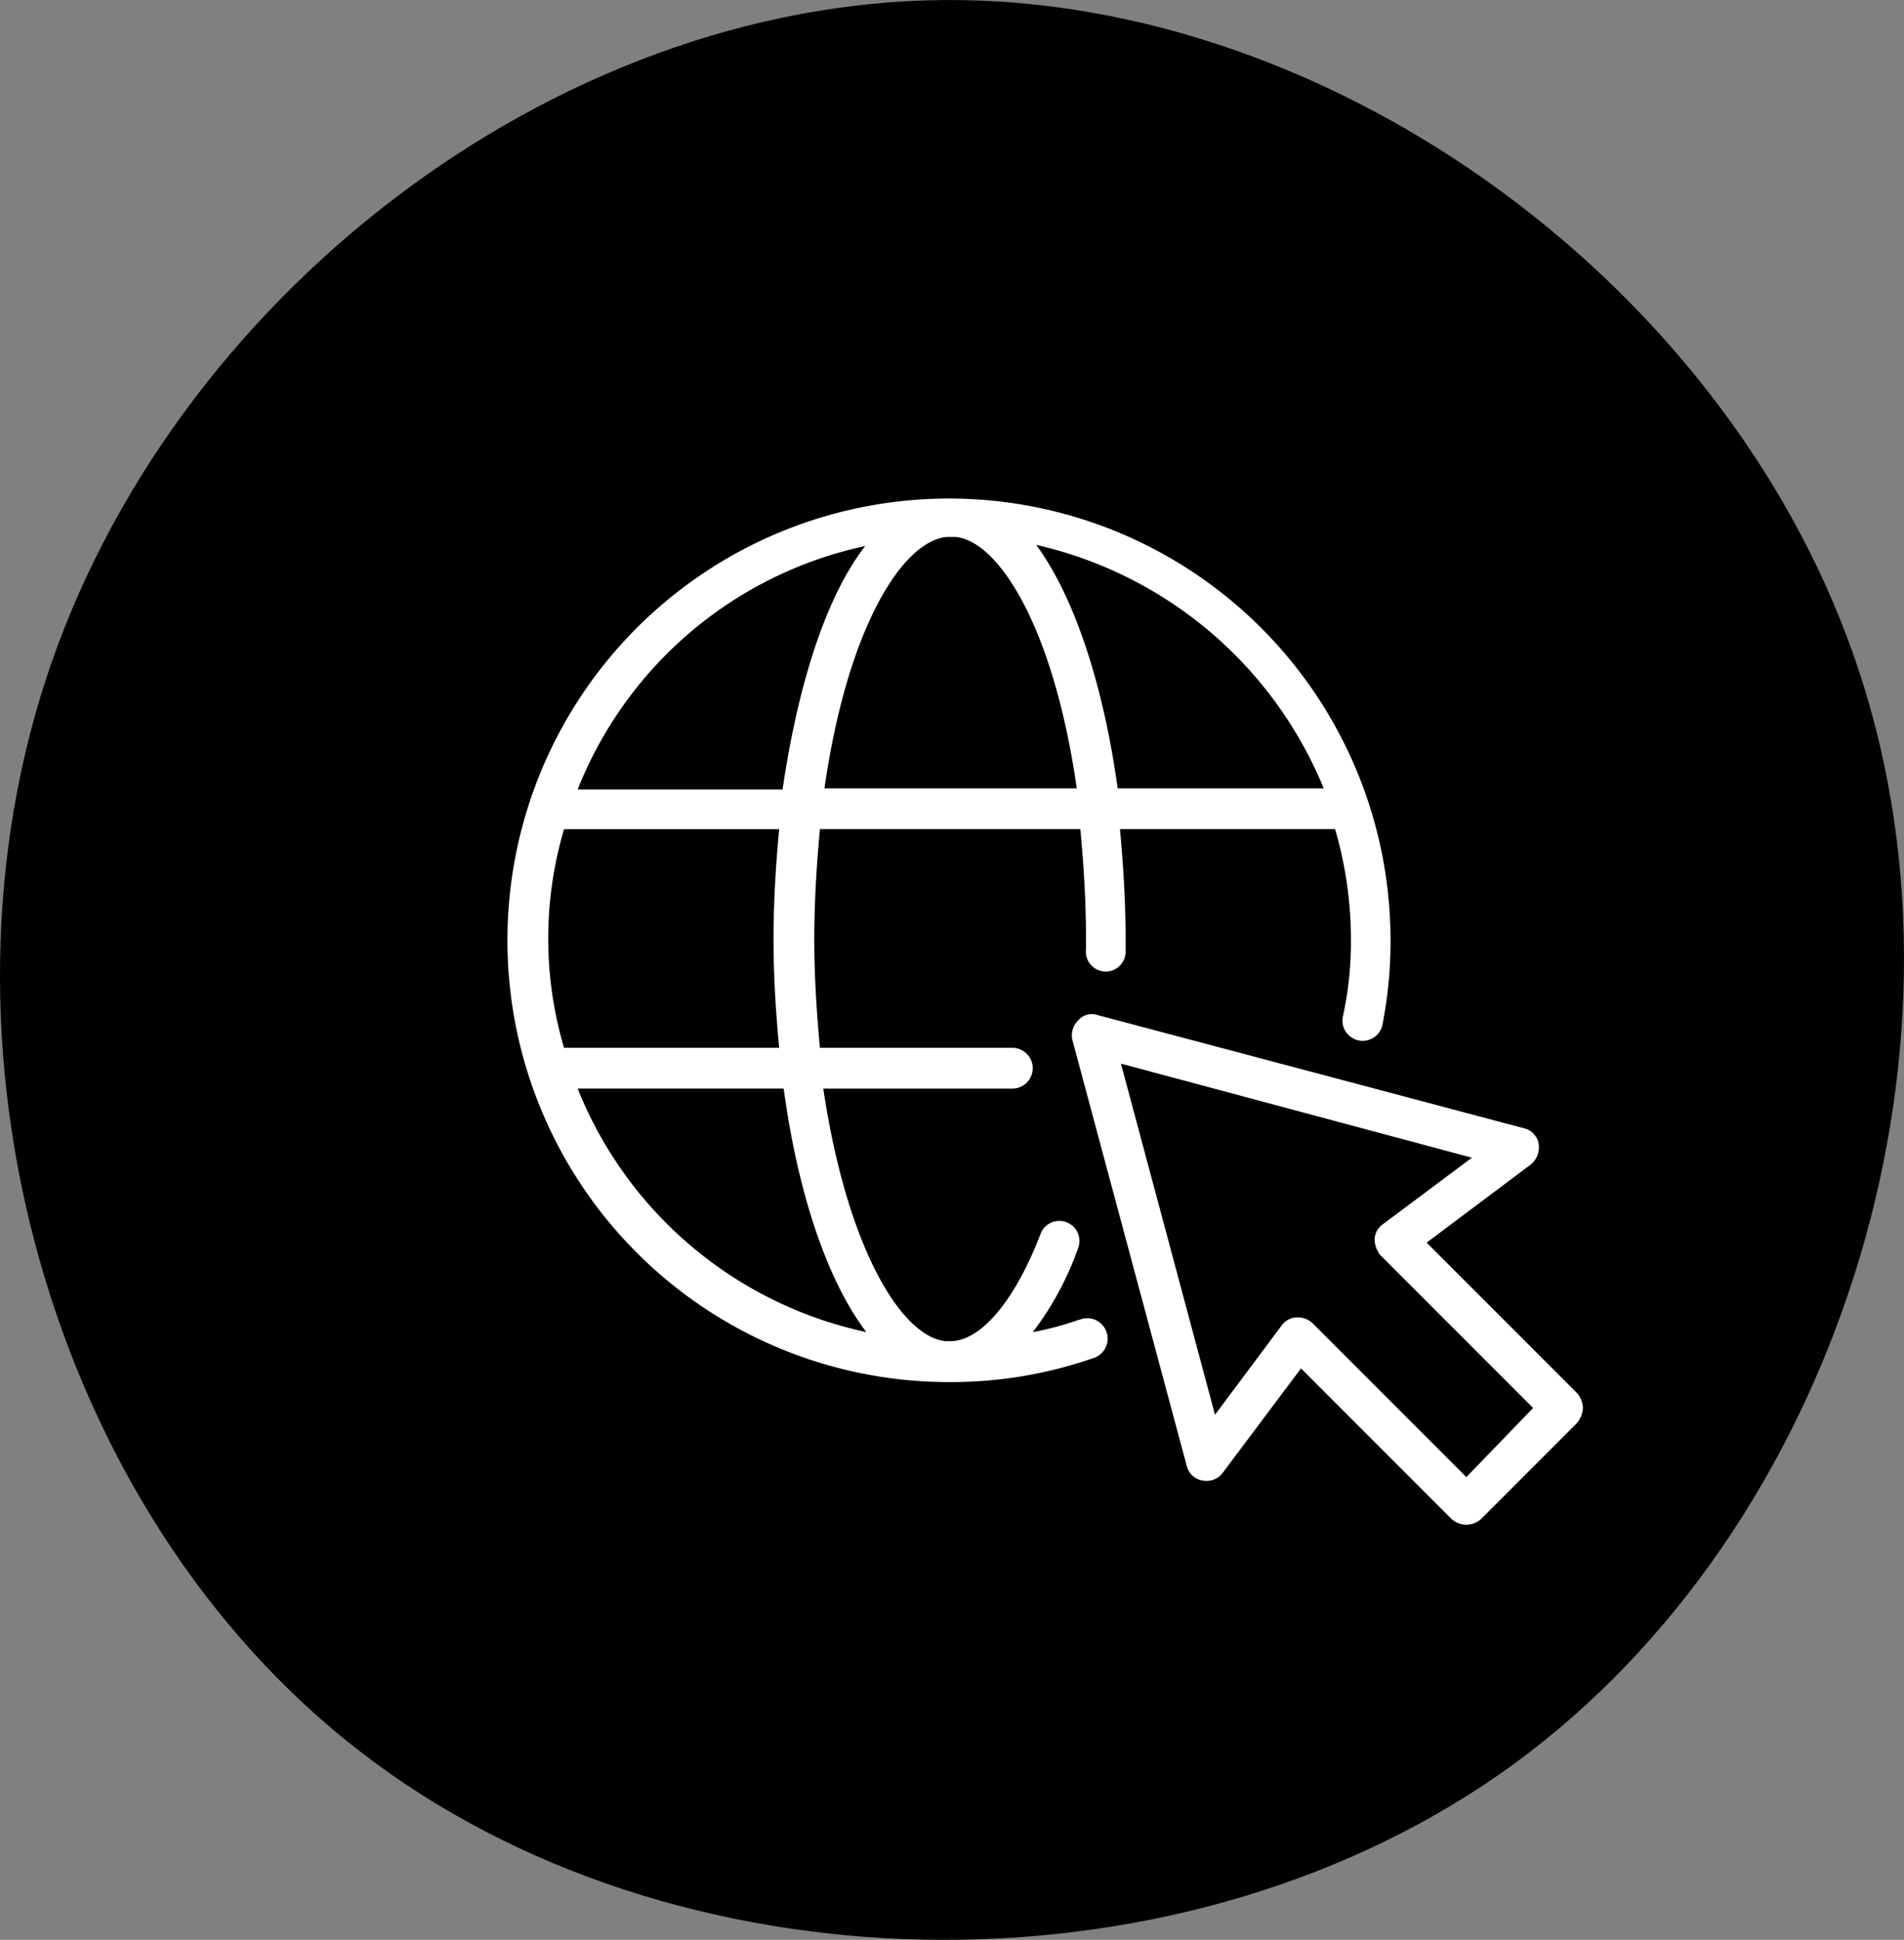
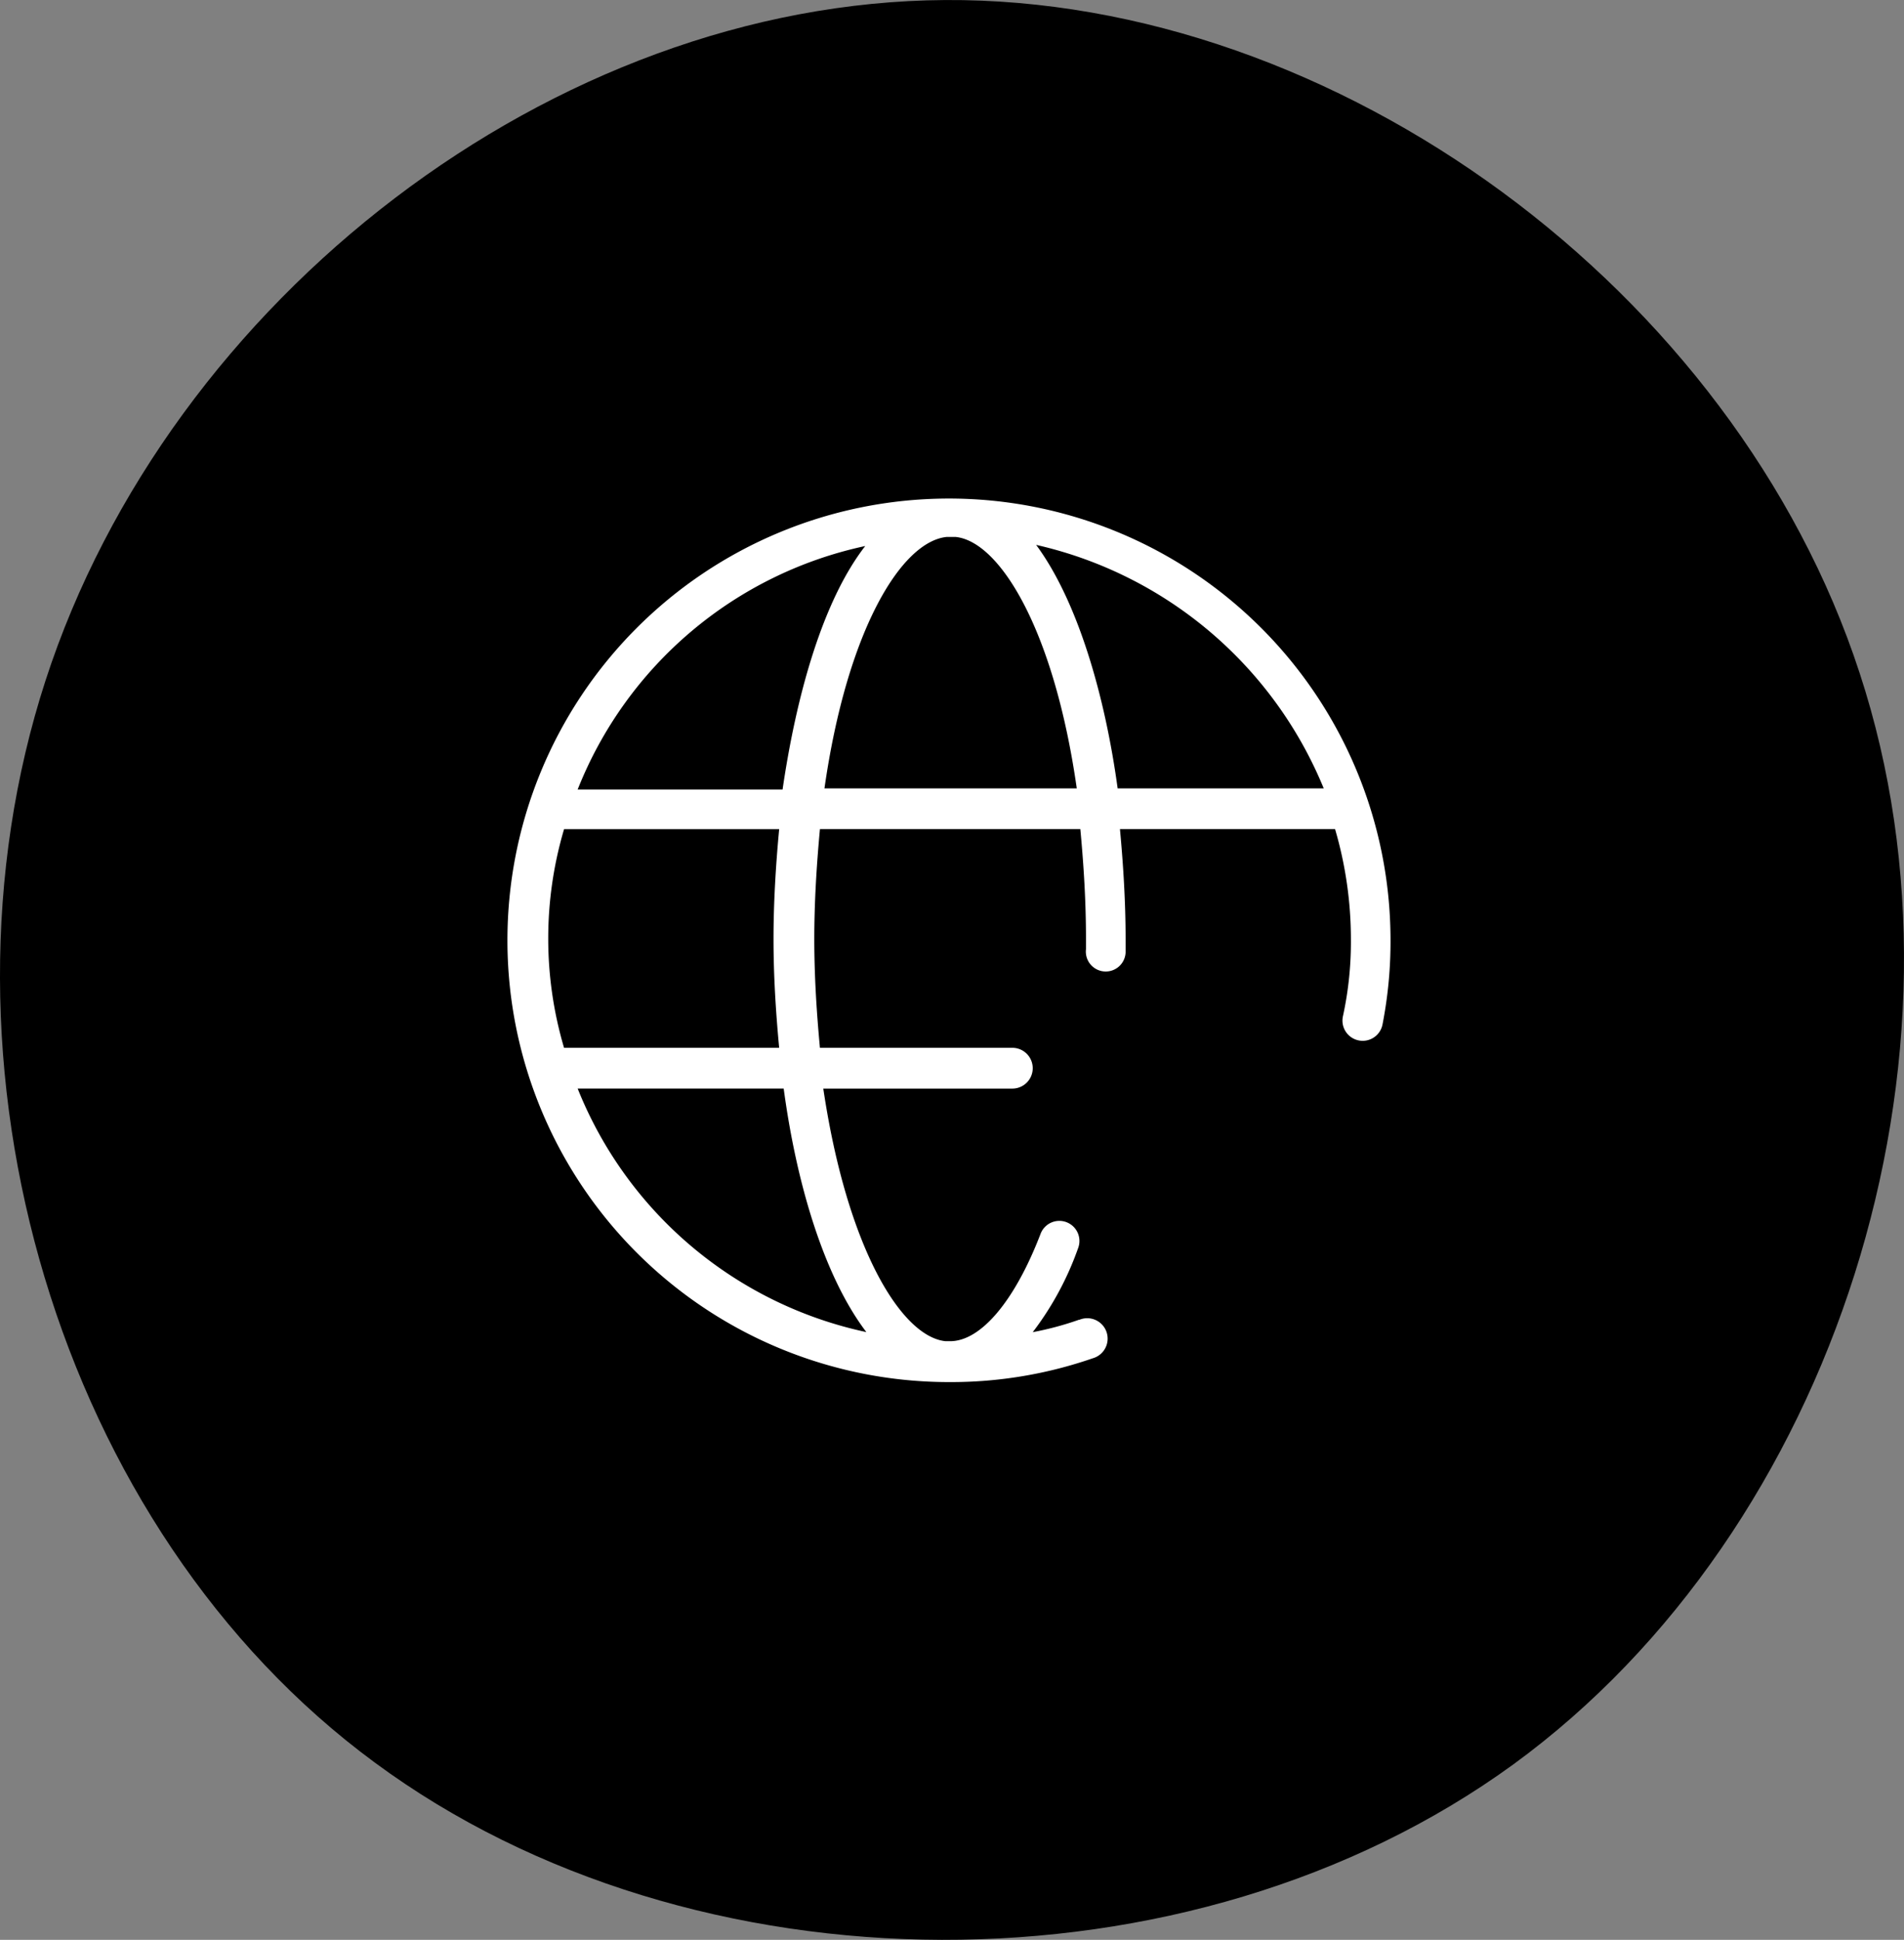
<svg xmlns="http://www.w3.org/2000/svg" width="89.3" height="90.935" viewBox="0 0 89.3 90.935">
  <rect x="0" y="0" width="89.3" height="90.935" fill="#808080" stroke="none" />
  <g id="icon-seo" transform="translate(-0.006 0.002)">
    <path id="Path_2572" data-name="Path 2572" d="M87.226,31.551c5.891,17.951-1.107,40.132-16.25,51.163C55.793,93.745,32.5,93.627,17.6,82.635,2.692,71.683-3.674,49.818,2.139,31.907S25.981.117,44.327,0,81.374,13.6,87.226,31.551Z" transform="translate(0 0)" />
    <g id="noun-internet-6695616" transform="translate(-6.196 -31.913)">
      <path id="Path_5547" data-name="Path 5547" d="M56.817,93.775a14.616,14.616,0,0,1-2.178.585,14.338,14.338,0,0,0,2.124-3.929.942.942,0,1,0-1.753-.691c-1.222,3.186-2.815,5.044-4.248,5.044h-.212c-2.07-.212-4.619-4.354-5.735-11.842h8.867a.956.956,0,0,0,0-1.912H44.658c-.16-1.7-.265-3.4-.265-5.1s.106-3.451.265-5.15H56.871c.16,1.7.265,3.4.265,5.15v.477a.933.933,0,1,0,1.858.158v-.637c0-1.7-.106-3.451-.265-5.15H68.818a18.335,18.335,0,0,1,.743,5.15,16.342,16.342,0,0,1-.371,3.611.948.948,0,1,0,1.858.373,20.222,20.222,0,0,0,.371-3.982A20.709,20.709,0,1,0,50.765,96.7a20.306,20.306,0,0,0,6.691-1.116.957.957,0,1,0-.639-1.8ZM42.746,81.031H32.657a18.052,18.052,0,0,1,0-10.249H42.746c-.16,1.7-.265,3.451-.265,5.15S42.586,79.332,42.746,81.031ZM50.6,57.082h.423c2.07.212,4.619,4.354,5.681,11.788H44.87C45.932,61.436,48.481,57.3,50.6,57.082ZM68.287,68.87H58.621c-.585-4.3-1.858-8.761-3.823-11.416A19.161,19.161,0,0,1,68.287,68.87ZM46.782,57.508c-2.018,2.6-3.24,7.063-3.877,11.416H33.294A18.725,18.725,0,0,1,46.782,57.508ZM33.294,82.941h9.664c.585,4.354,1.858,8.761,3.877,11.416a18.821,18.821,0,0,1-13.54-11.416Z" fill="#fff" />
-       <path id="Path_5548" data-name="Path 5548" d="M652.1,621.63l-7.063-7.063,4.885-3.663a1.052,1.052,0,0,0,.371-.956.907.907,0,0,0-.691-.742l-20.016-5.312a.835.835,0,0,0-.9.266.978.978,0,0,0-.266.9l5.364,19.966a.907.907,0,0,0,.742.691.945.945,0,0,0,.956-.371l3.663-4.885,7.063,7.063a1.031,1.031,0,0,0,1.381,0l4.459-4.459a1.189,1.189,0,0,0,.319-.743,1.131,1.131,0,0,0-.268-.693Zm-5.2,3.928-7.221-7.221a1.009,1.009,0,0,0-.691-.266h-.054a.911.911,0,0,0-.691.371l-3.132,4.194L630.7,606.177l16.461,4.408-4.194,3.132a.911.911,0,0,0-.371.691,1.261,1.261,0,0,0,.266.743l7.168,7.168Z" transform="translate(-571.924 -524.404)" fill="#fff" />
    </g>
  </g>
</svg>